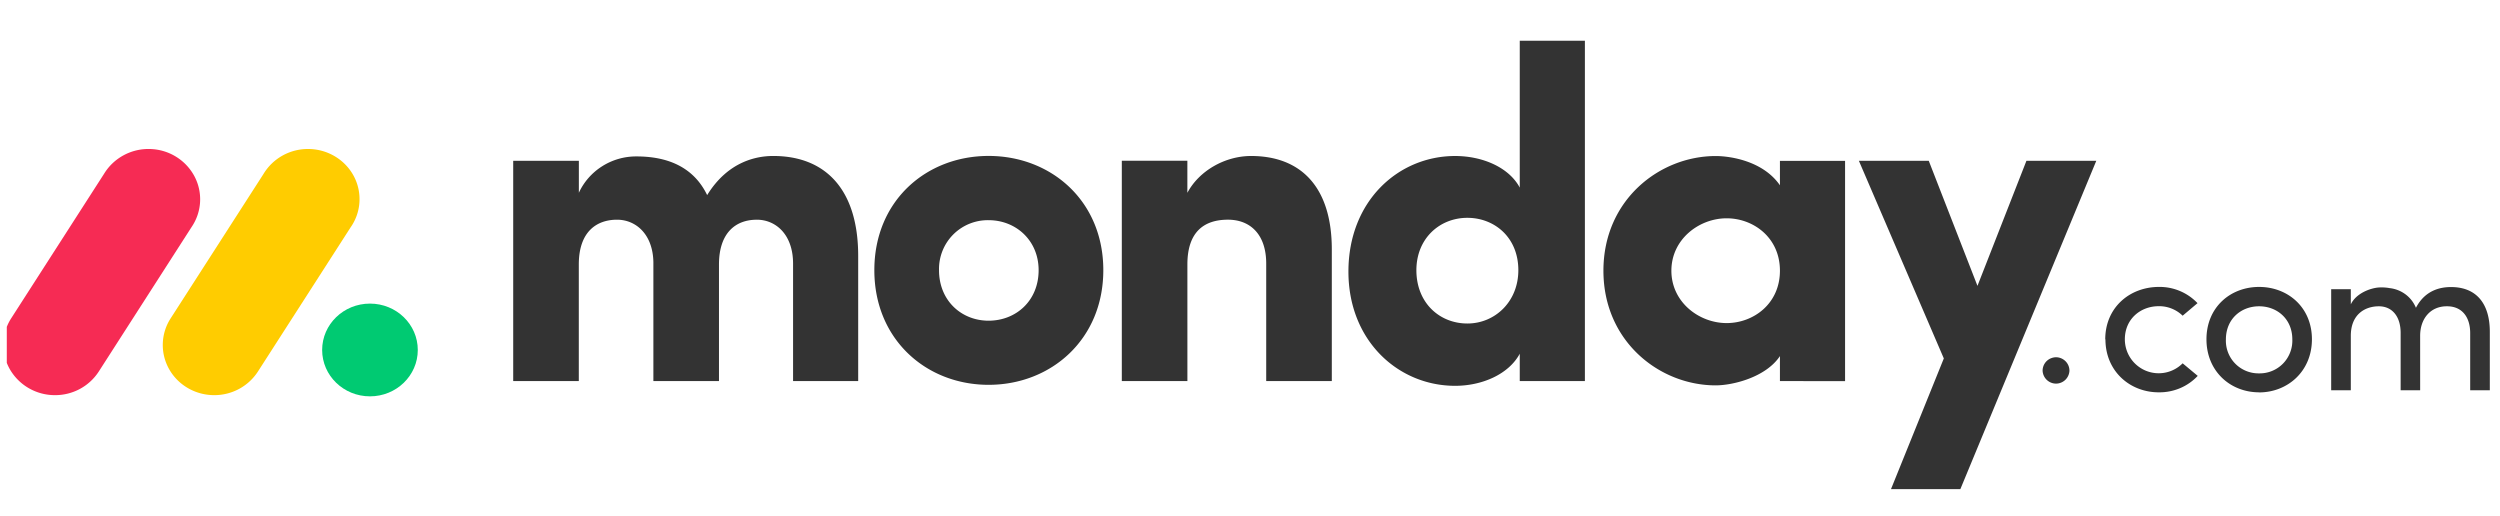
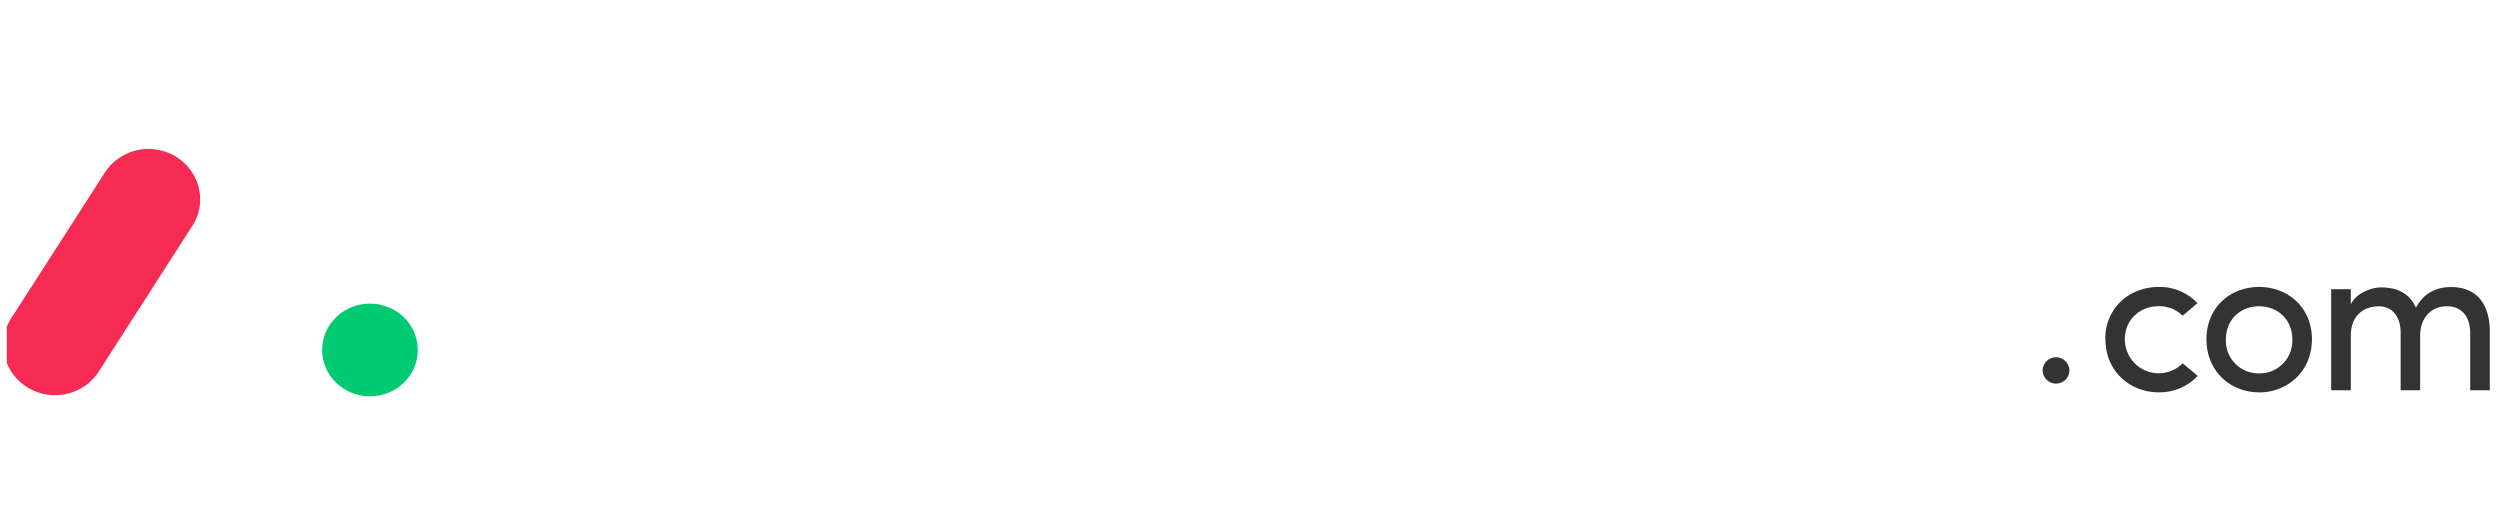
<svg xmlns="http://www.w3.org/2000/svg" width="184" height="38" fill="none">
  <g clip-path="url(#a)">
    <path fill="#F62B54" d="M4.044 29.083a3.84 3.84 0 0 1-1.92-.51 3.8 3.8 0 0 1-1.4-1.398 3.62 3.62 0 0 1 .105-3.756l6.835-10.635c.35-.572.847-1.04 1.44-1.36a3.84 3.84 0 0 1 1.935-.457 3.83 3.83 0 0 1 1.905.56c.574.35 1.043.846 1.36 1.435a3.62 3.62 0 0 1-.205 3.75L7.268 27.347a3.8 3.8 0 0 1-1.387 1.278 3.84 3.84 0 0 1-1.837.458" />
-     <path fill="#FC0" d="M15.768 29.083c-1.379 0-2.648-.73-3.314-1.904a3.61 3.61 0 0 1 .104-3.746l6.823-10.61a3.8 3.8 0 0 1 1.433-1.384 3.83 3.83 0 0 1 1.944-.472c1.39.03 2.65.8 3.287 2.006a3.61 3.61 0 0 1-.246 3.768l-6.82 10.61a3.8 3.8 0 0 1-1.382 1.273 3.84 3.84 0 0 1-1.83.459" />
    <path fill="#00CA72" d="M27.23 29.171c1.944 0 3.519-1.528 3.519-3.413s-1.575-3.413-3.519-3.413-3.52 1.528-3.52 3.413 1.576 3.413 3.52 3.413" />
    <path fill="#333" d="M180.107 22.543c1.063 0 1.699.75 1.699 1.976v4.204h1.444v-4.3c0-2.086-.992-3.296-2.857-3.296-.73 0-1.889.198-2.58 1.528a2.34 2.34 0 0 0-.766-.99 2.4 2.4 0 0 0-1.17-.46 3.4 3.4 0 0 0-.811-.046c-.593.047-1.651.413-2.046 1.242v-1.115h-1.445v7.437h1.445V24.71c0-1.561 1.031-2.167 2.064-2.167.967 0 1.603.733 1.603 1.96v4.22h1.436V24.71c0-1.243.753-2.181 1.984-2.167M166.27 27.48a2.4 2.4 0 0 0 1.76-.72 2.42 2.42 0 0 0 .685-1.78c0-1.497-1.113-2.437-2.445-2.437-1.334 0-2.444.94-2.444 2.438-.026.66.22 1.303.68 1.775a2.4 2.4 0 0 0 1.753.724zm0 1.395c-2.111 0-3.874-1.545-3.874-3.903s1.763-3.854 3.874-3.854 3.888 1.497 3.888 3.854-1.787 3.91-3.898 3.91zm-11.31-3.903-.014.009c0-2.358 1.808-3.854 3.934-3.863a3.85 3.85 0 0 1 2.857 1.194l-1.094.924a2.47 2.47 0 0 0-1.763-.7c-1.332 0-2.491.94-2.491 2.436a2.5 2.5 0 0 0 1.538 2.31 2.49 2.49 0 0 0 2.716-.542l1.11.924c-.366.39-.811.7-1.306.908a3.9 3.9 0 0 1-1.567.303c-2.11 0-3.92-1.545-3.92-3.903m-4.624 2.323a.985.985 0 0 1 .606-.922q.183-.076.382-.08a1 1 0 0 1 .916.622 1 1 0 0 1 .071.38 1 1 0 0 1-.305.664 1 1 0 0 1-.682.276 1 1 0 0 1-.682-.276 1 1 0 0 1-.306-.664" />
-     <path fill="#333" fill-rule="evenodd" d="M154.288 11.833h-5.142l-3.605 9.207-3.585-9.207h-5.143l6.252 14.548L139.177 36h5.105zm-31.274 8.092c0 2.324 2.05 3.854 4.065 3.854 1.979 0 3.924-1.424 3.924-3.856s-1.945-3.856-3.924-3.856c-2.015 0-4.065 1.532-4.065 3.858m7.989 8.123v-1.84c-1.042 1.564-3.475 2.155-4.724 2.155-4.133 0-8.267-3.229-8.267-8.44s4.133-8.438 8.267-8.438c1.042 0 3.475.345 4.724 2.153v-1.8h4.794v16.213zm-14.355 0h-4.794v-2.014c-.801 1.492-2.743 2.362-4.758 2.362-4.17 0-7.852-3.299-7.852-8.407 0-5.204 3.682-8.507 7.852-8.507 2.013 0 3.96.833 4.758 2.326V3h4.794zm-4.898-8.16c0-2.431-1.771-3.856-3.751-3.856-2.05 0-3.753 1.528-3.753 3.855 0 2.402 1.703 3.923 3.752 3.923 2.017.003 3.752-1.595 3.752-3.923m-24.358-.42c0-2.465 1.286-3.298 2.987-3.298 1.632 0 2.814 1.076 2.814 3.228v8.648h4.828v-9.688c0-4.617-2.293-6.876-5.941-6.876-1.91 0-3.82 1.077-4.69 2.71v-2.36h-4.825v16.214h4.827zm-14.63 8.856c-4.586 0-8.41-3.333-8.41-8.438 0-5.108 3.82-8.408 8.41-8.408 4.588 0 8.442 3.3 8.442 8.408s-3.858 8.438-8.443 8.438m0-4.72c2.012 0 3.682-1.461 3.682-3.717 0-2.188-1.669-3.681-3.683-3.681a3.6 3.6 0 0 0-2.61 1.063 3.6 3.6 0 0 0-1.038 2.618c.002 2.259 1.668 3.717 3.648 3.717M55.695 16.17c1.424 0 2.675 1.112 2.675 3.229v8.648h4.793V18.84c0-4.895-2.402-7.36-6.253-7.36-1.144 0-3.299.344-4.863 2.88-.904-1.875-2.64-2.847-5.206-2.847a4.67 4.67 0 0 0-2.516.72 4.6 4.6 0 0 0-1.721 1.954v-2.353h-4.832v16.213H42.6v-8.579c0-2.465 1.356-3.298 2.814-3.298 1.39 0 2.639 1.076 2.675 3.125v8.752h4.828v-8.579c0-2.357 1.251-3.297 2.779-3.297" clip-rule="evenodd" />
  </g>
  <defs>
    <clipPath id="a">
      <path fill="#fff" d="M.5 0h183v38H.5z" />
    </clipPath>
  </defs>
</svg>